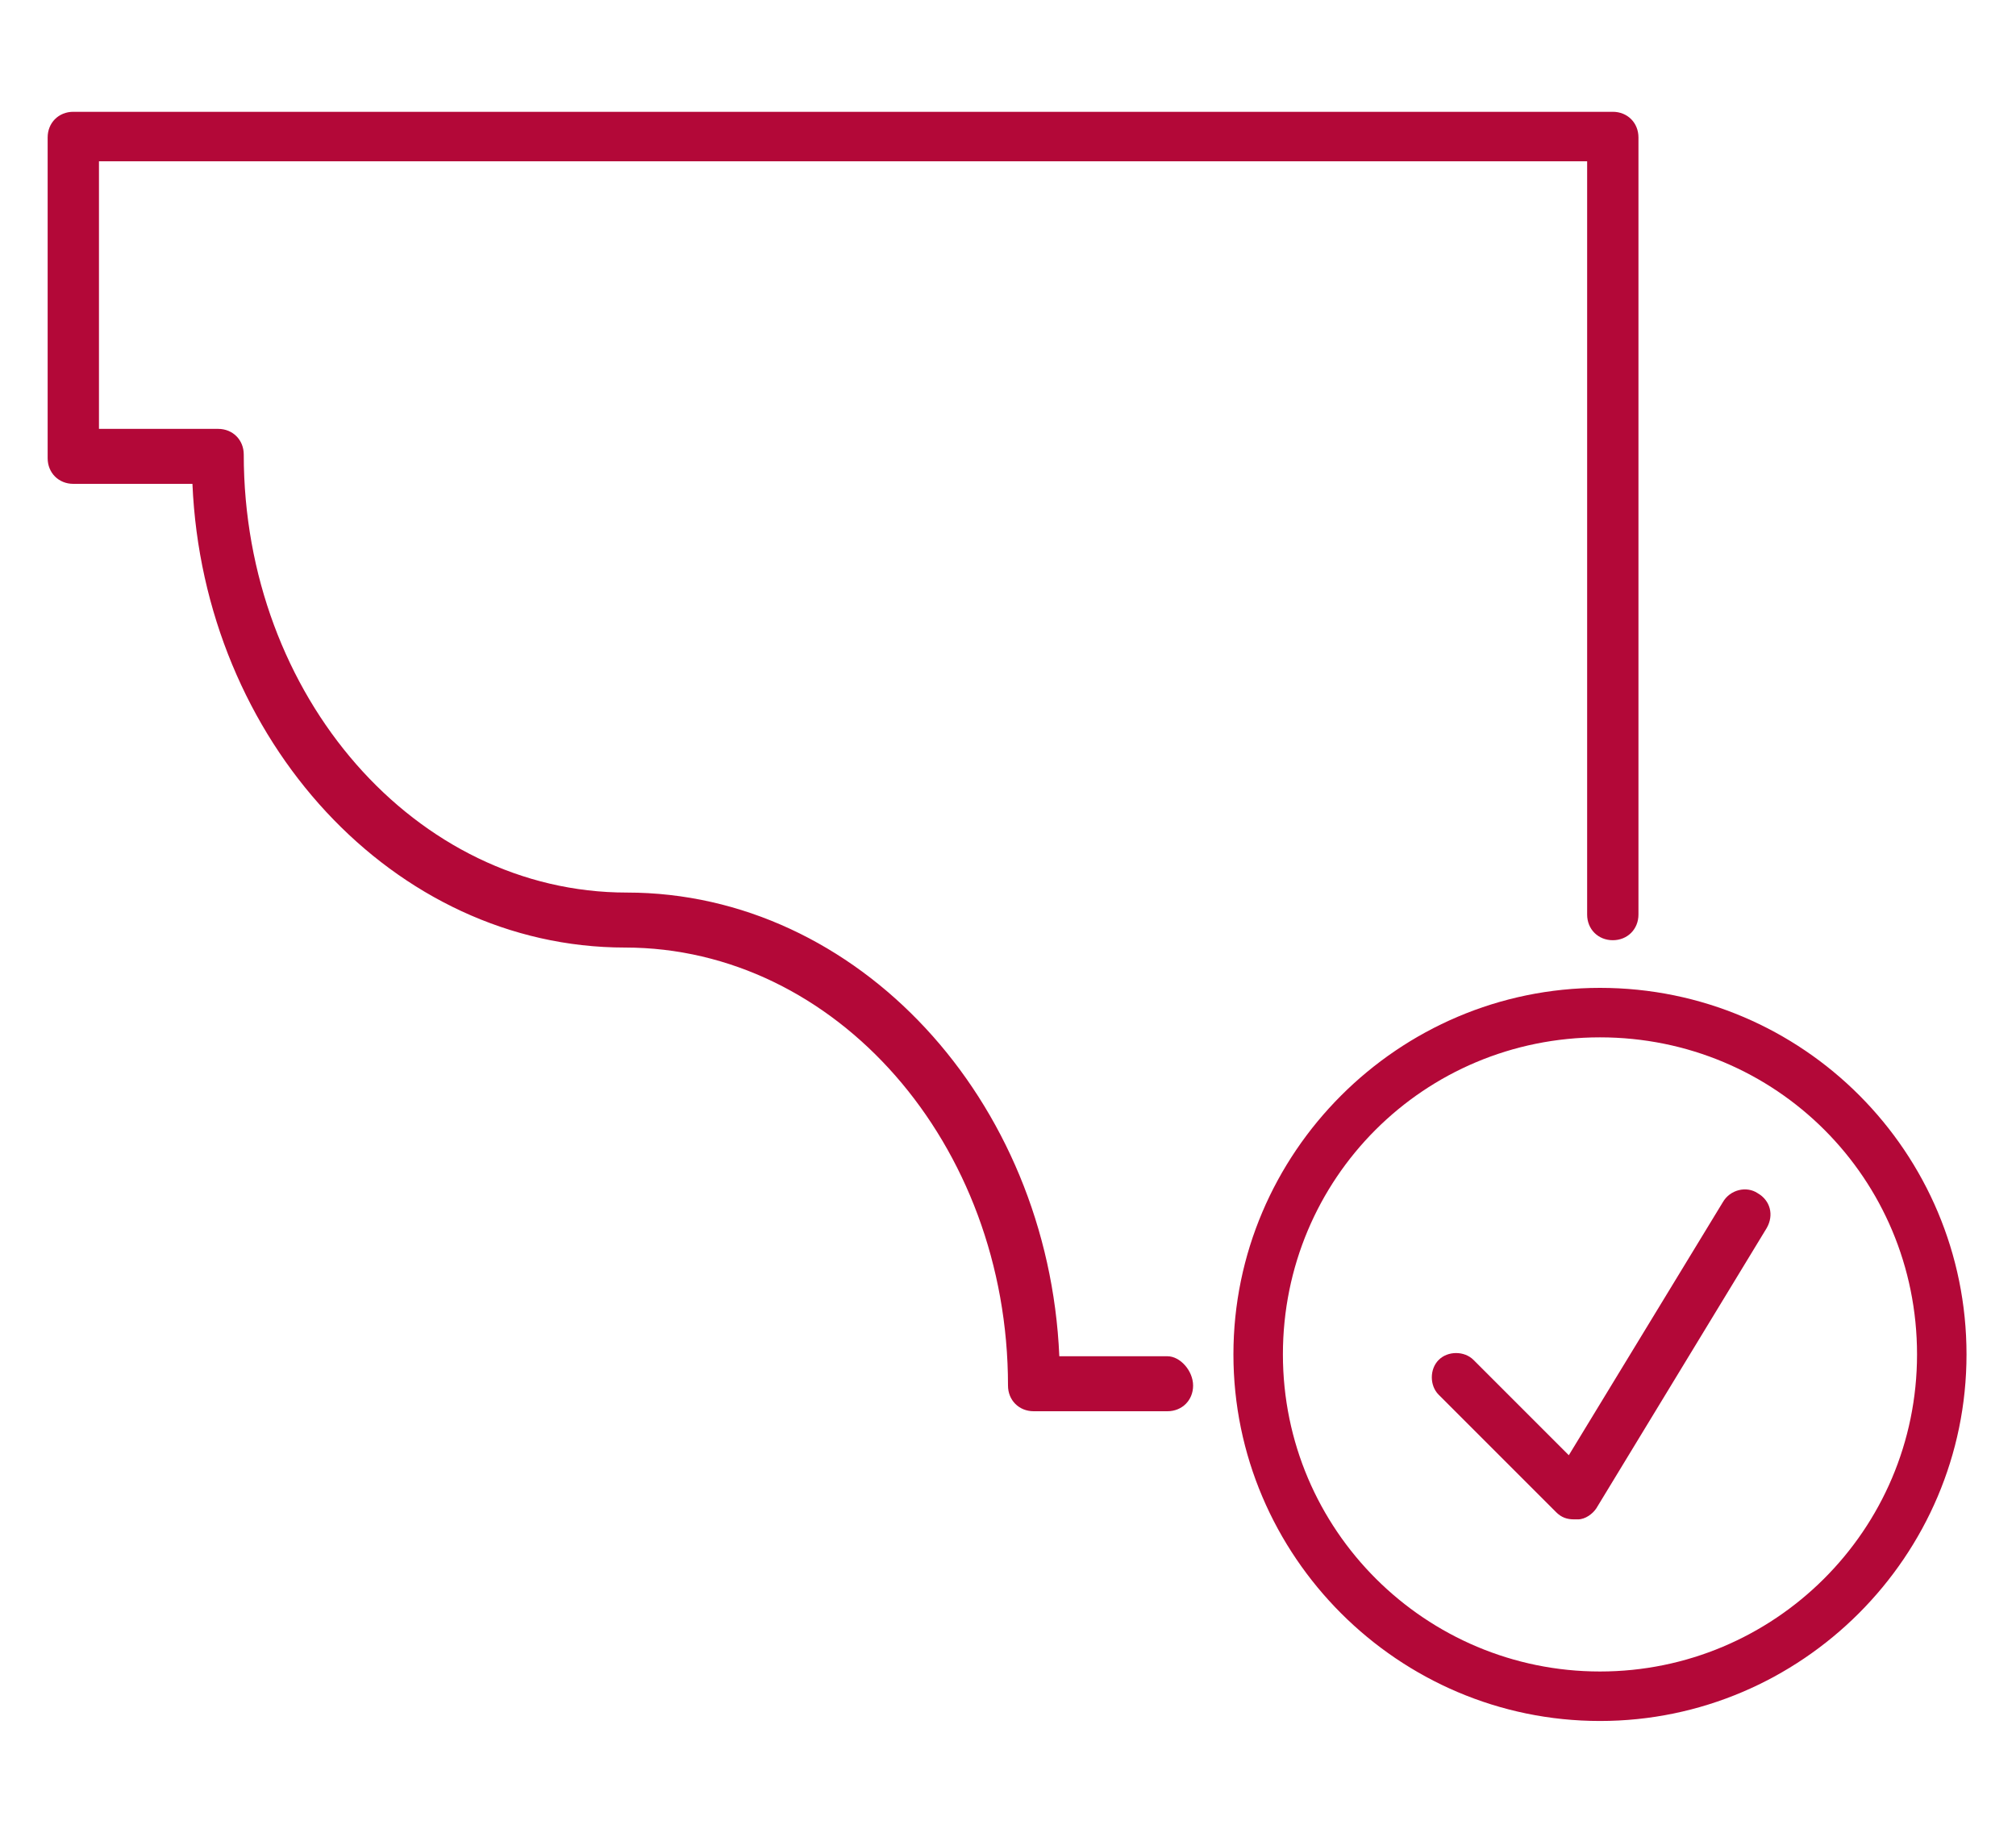
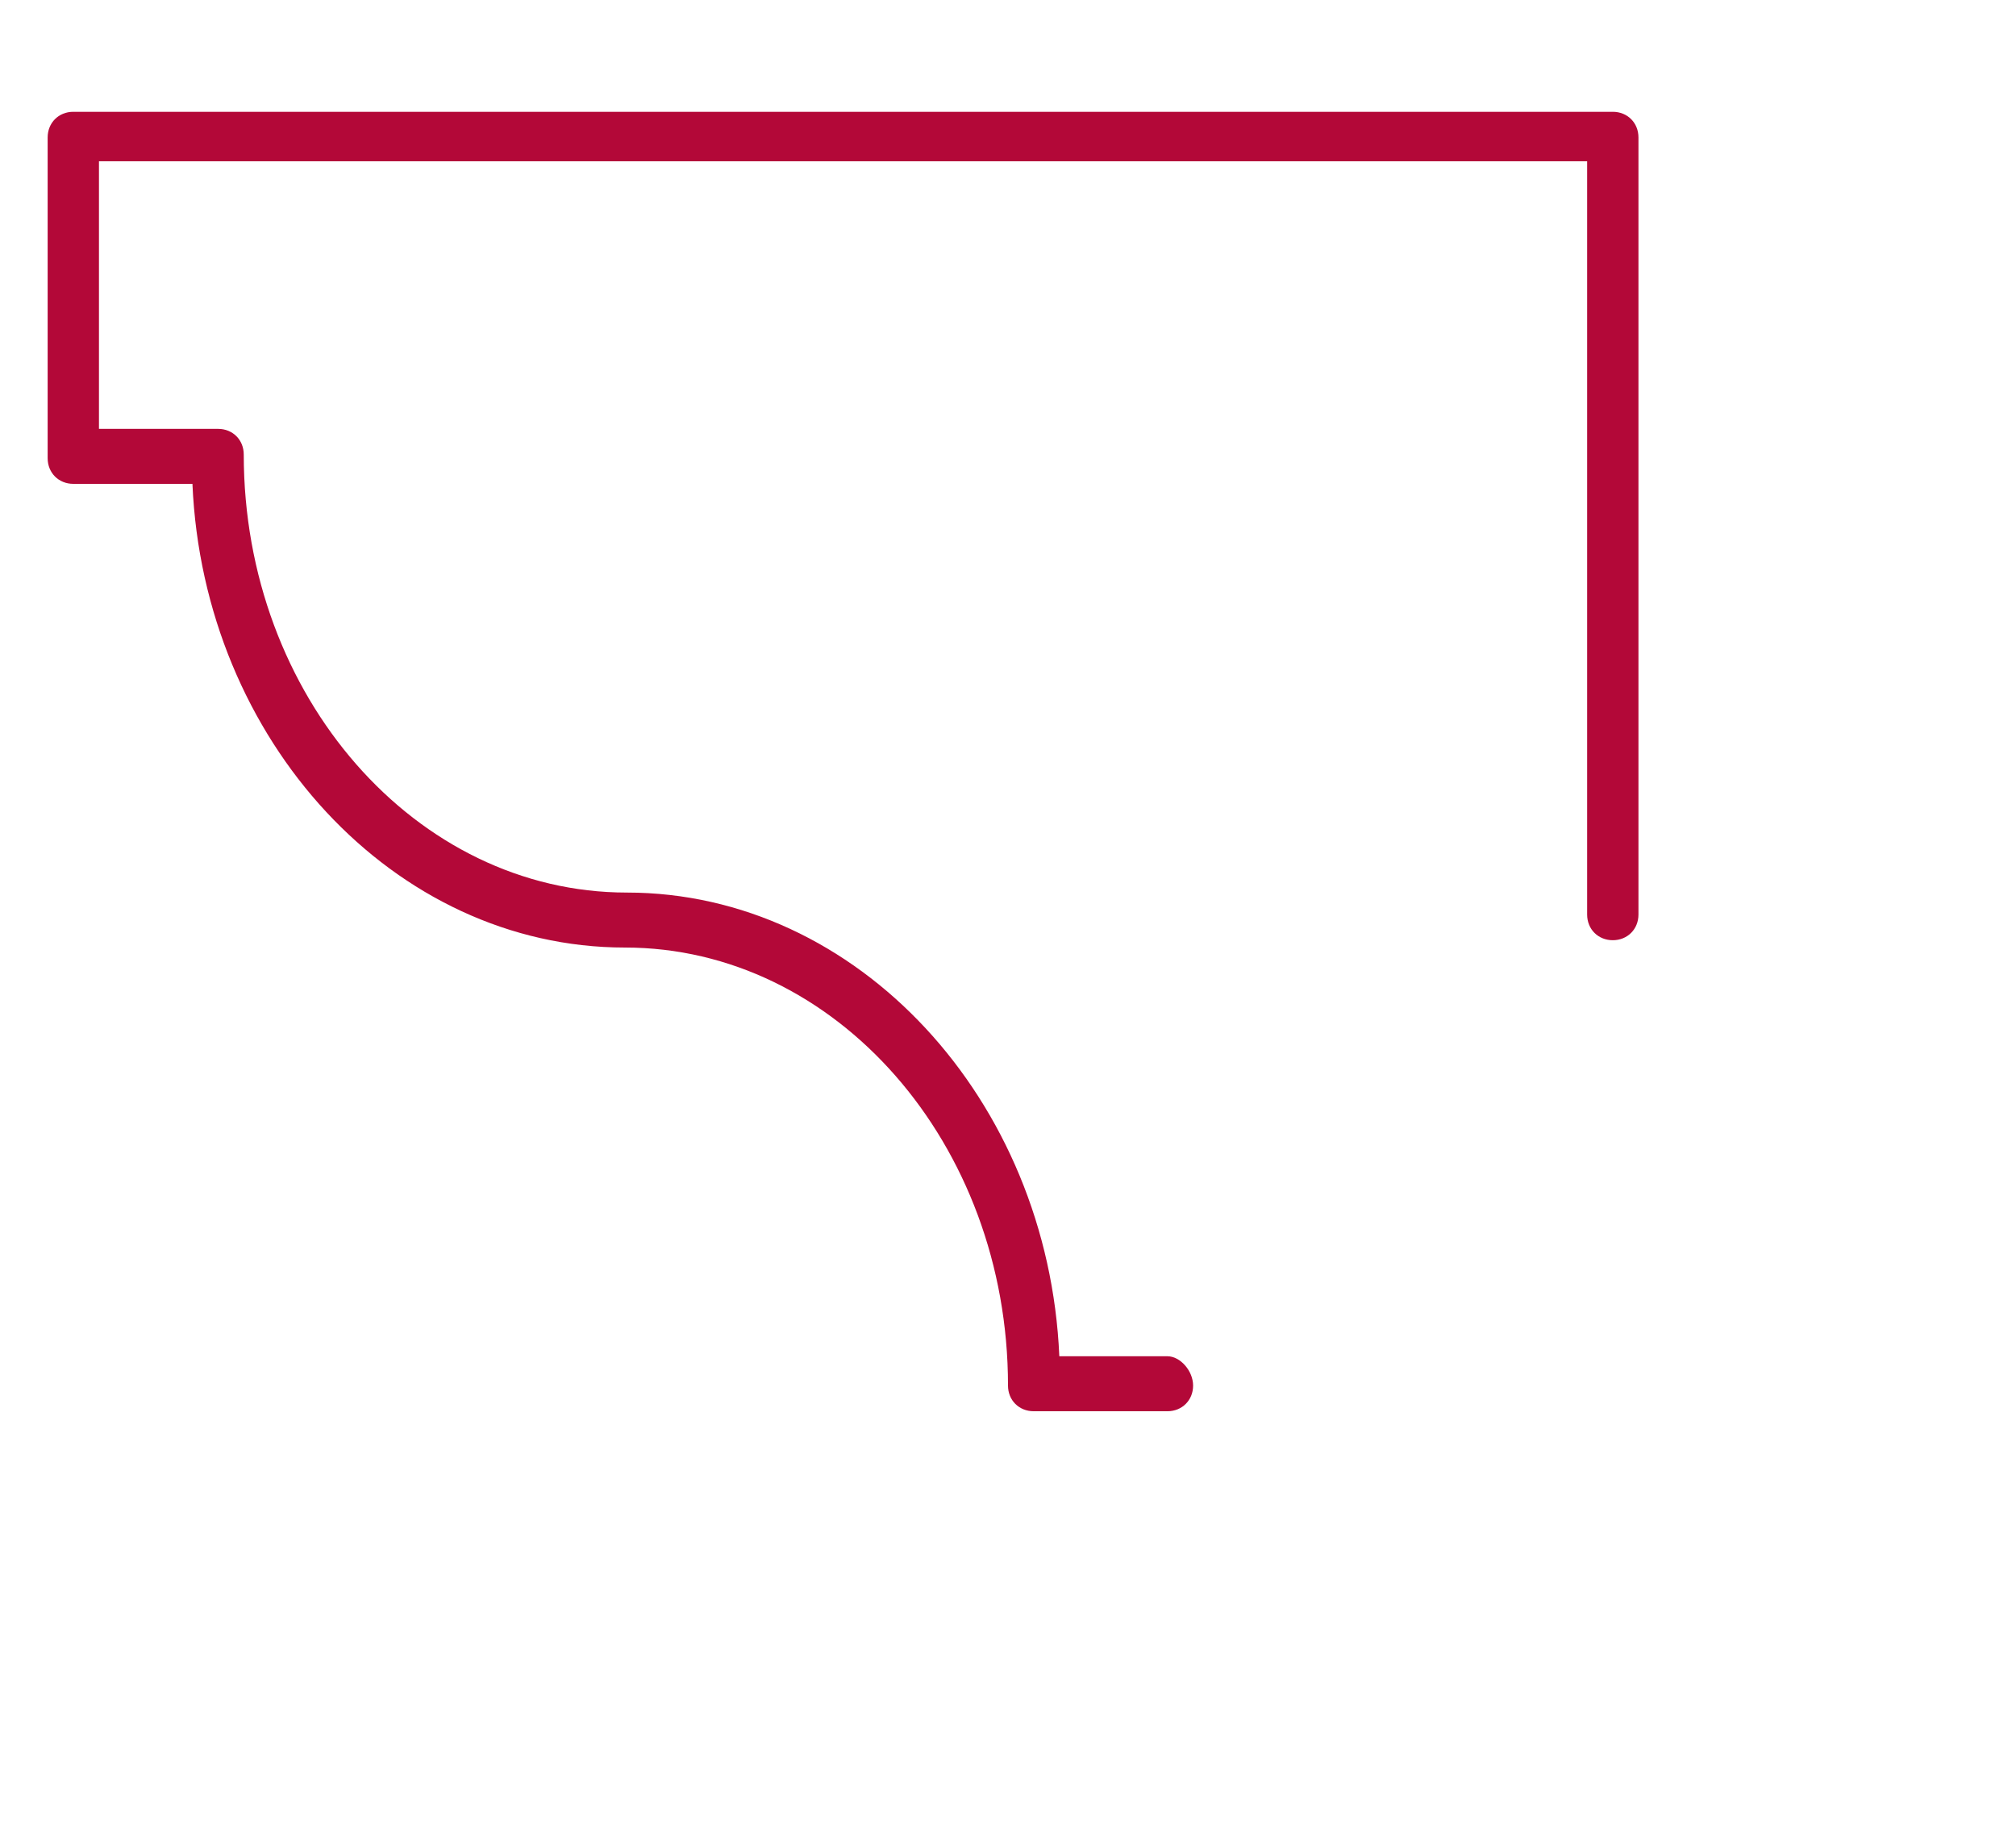
<svg xmlns="http://www.w3.org/2000/svg" version="1.1" id="Layer_1" x="0px" y="0px" viewBox="0 0 110 100" style="enable-background:new 0 0 110 100;" xml:space="preserve">
  <style type="text/css">
	.st0{fill:#B30838;}
</style>
  <g>
    <path class="st0" d="M63.7,74h-5.9c-0.6-14-11-25.3-23.6-25.3c-11.5,0-20.9-10.7-20.9-23.9c0-0.8-0.6-1.4-1.4-1.4H5.4V8.8h81.2   v41.1c0,0.8,0.6,1.4,1.4,1.4s1.4-0.6,1.4-1.4V7.5c0-0.8-0.6-1.4-1.4-1.4H4c-0.8,0-1.4,0.6-1.4,1.4v17.5c0,0.8,0.6,1.4,1.4,1.4h6.5   c0.6,14,11,25.3,23.6,25.3c11.5,0,20.9,10.7,20.9,23.9c0,0.8,0.6,1.4,1.4,1.4h7.3c0.8,0,1.4-0.6,1.4-1.4S64.4,74,63.7,74z" />
-     <path class="st0" d="M87.3,53.9c-11,0-20,9-20,20c0,11,9,20,20,20c11,0,20-9,20-20C107.3,62.9,98.4,53.9,87.3,53.9z M87.3,91.2   c-9.5,0-17.3-7.7-17.3-17.3s7.7-17.3,17.3-17.3s17.3,7.7,17.3,17.3S96.8,91.2,87.3,91.2z" />
-     <path class="st0" d="M95.9,65.1c-0.6-0.4-1.5-0.2-1.9,0.5l-8.4,13.8l-5.2-5.2c-0.5-0.5-1.4-0.5-1.9,0s-0.5,1.4,0,1.9l6.4,6.4   c0.3,0.3,0.6,0.4,1,0.4c0.1,0,0.1,0,0.2,0c0.4,0,0.8-0.3,1-0.6L96.4,67C96.8,66.3,96.6,65.5,95.9,65.1z" />
  </g>
</svg>